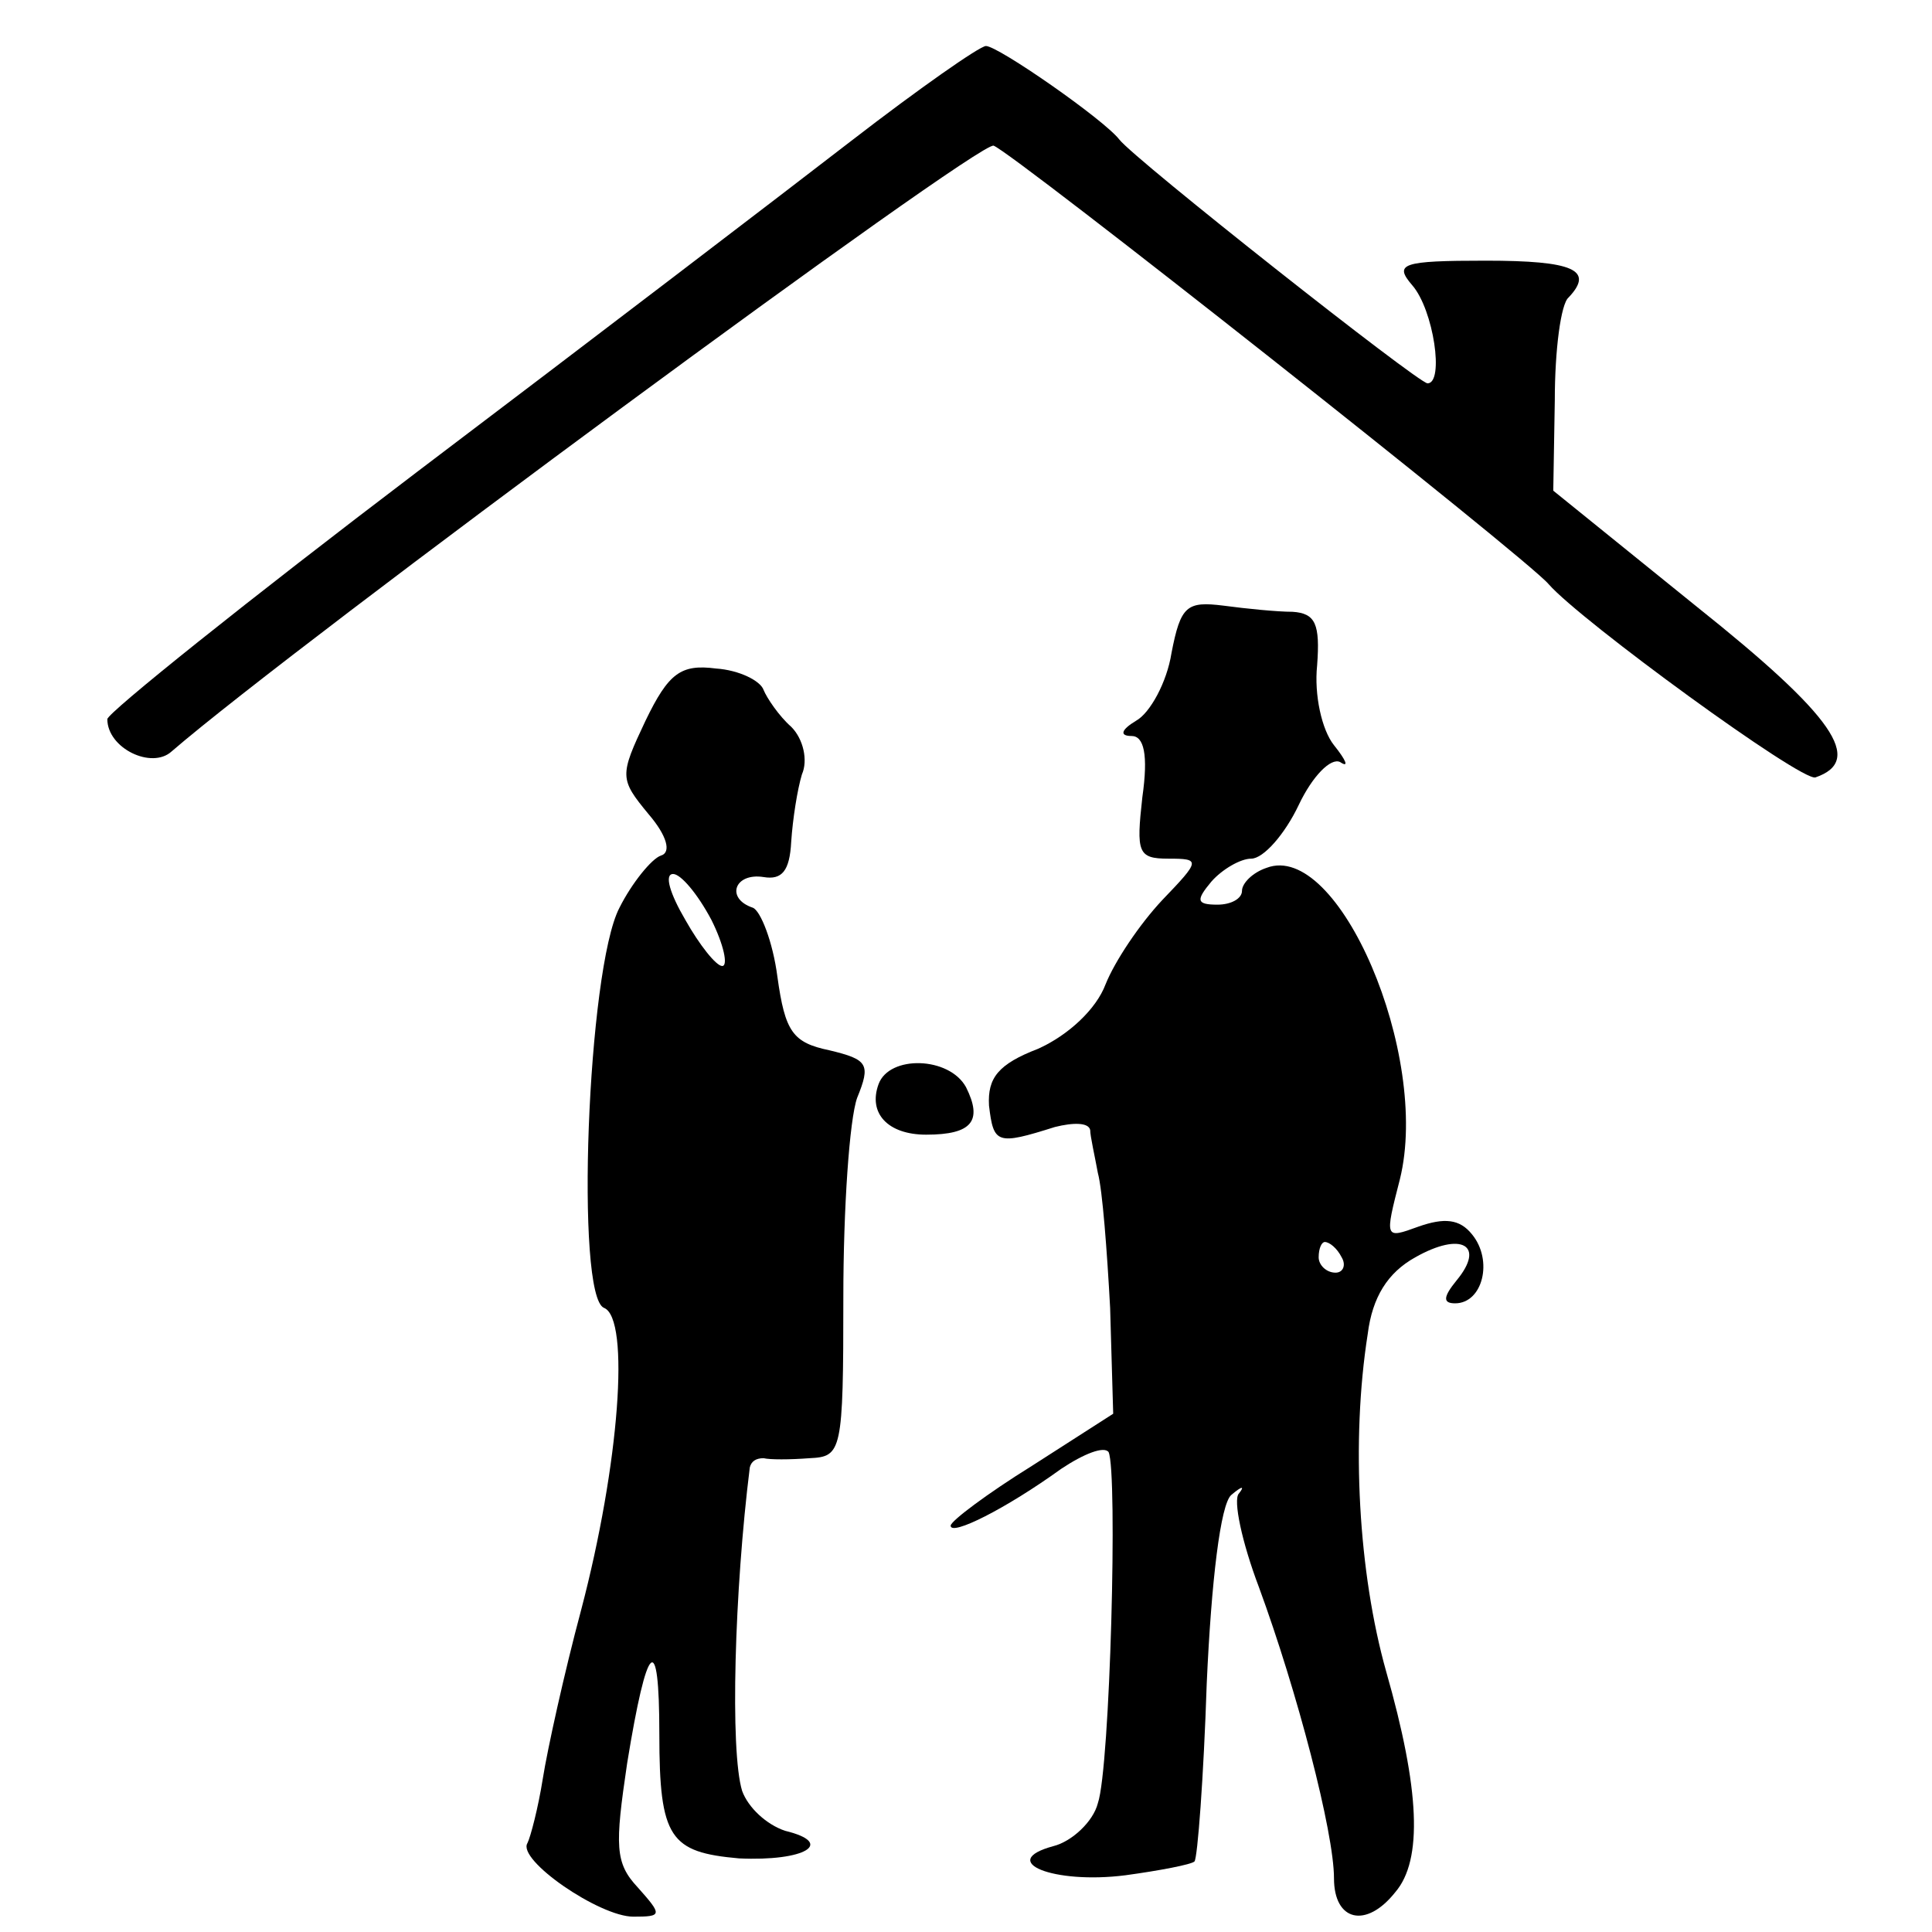
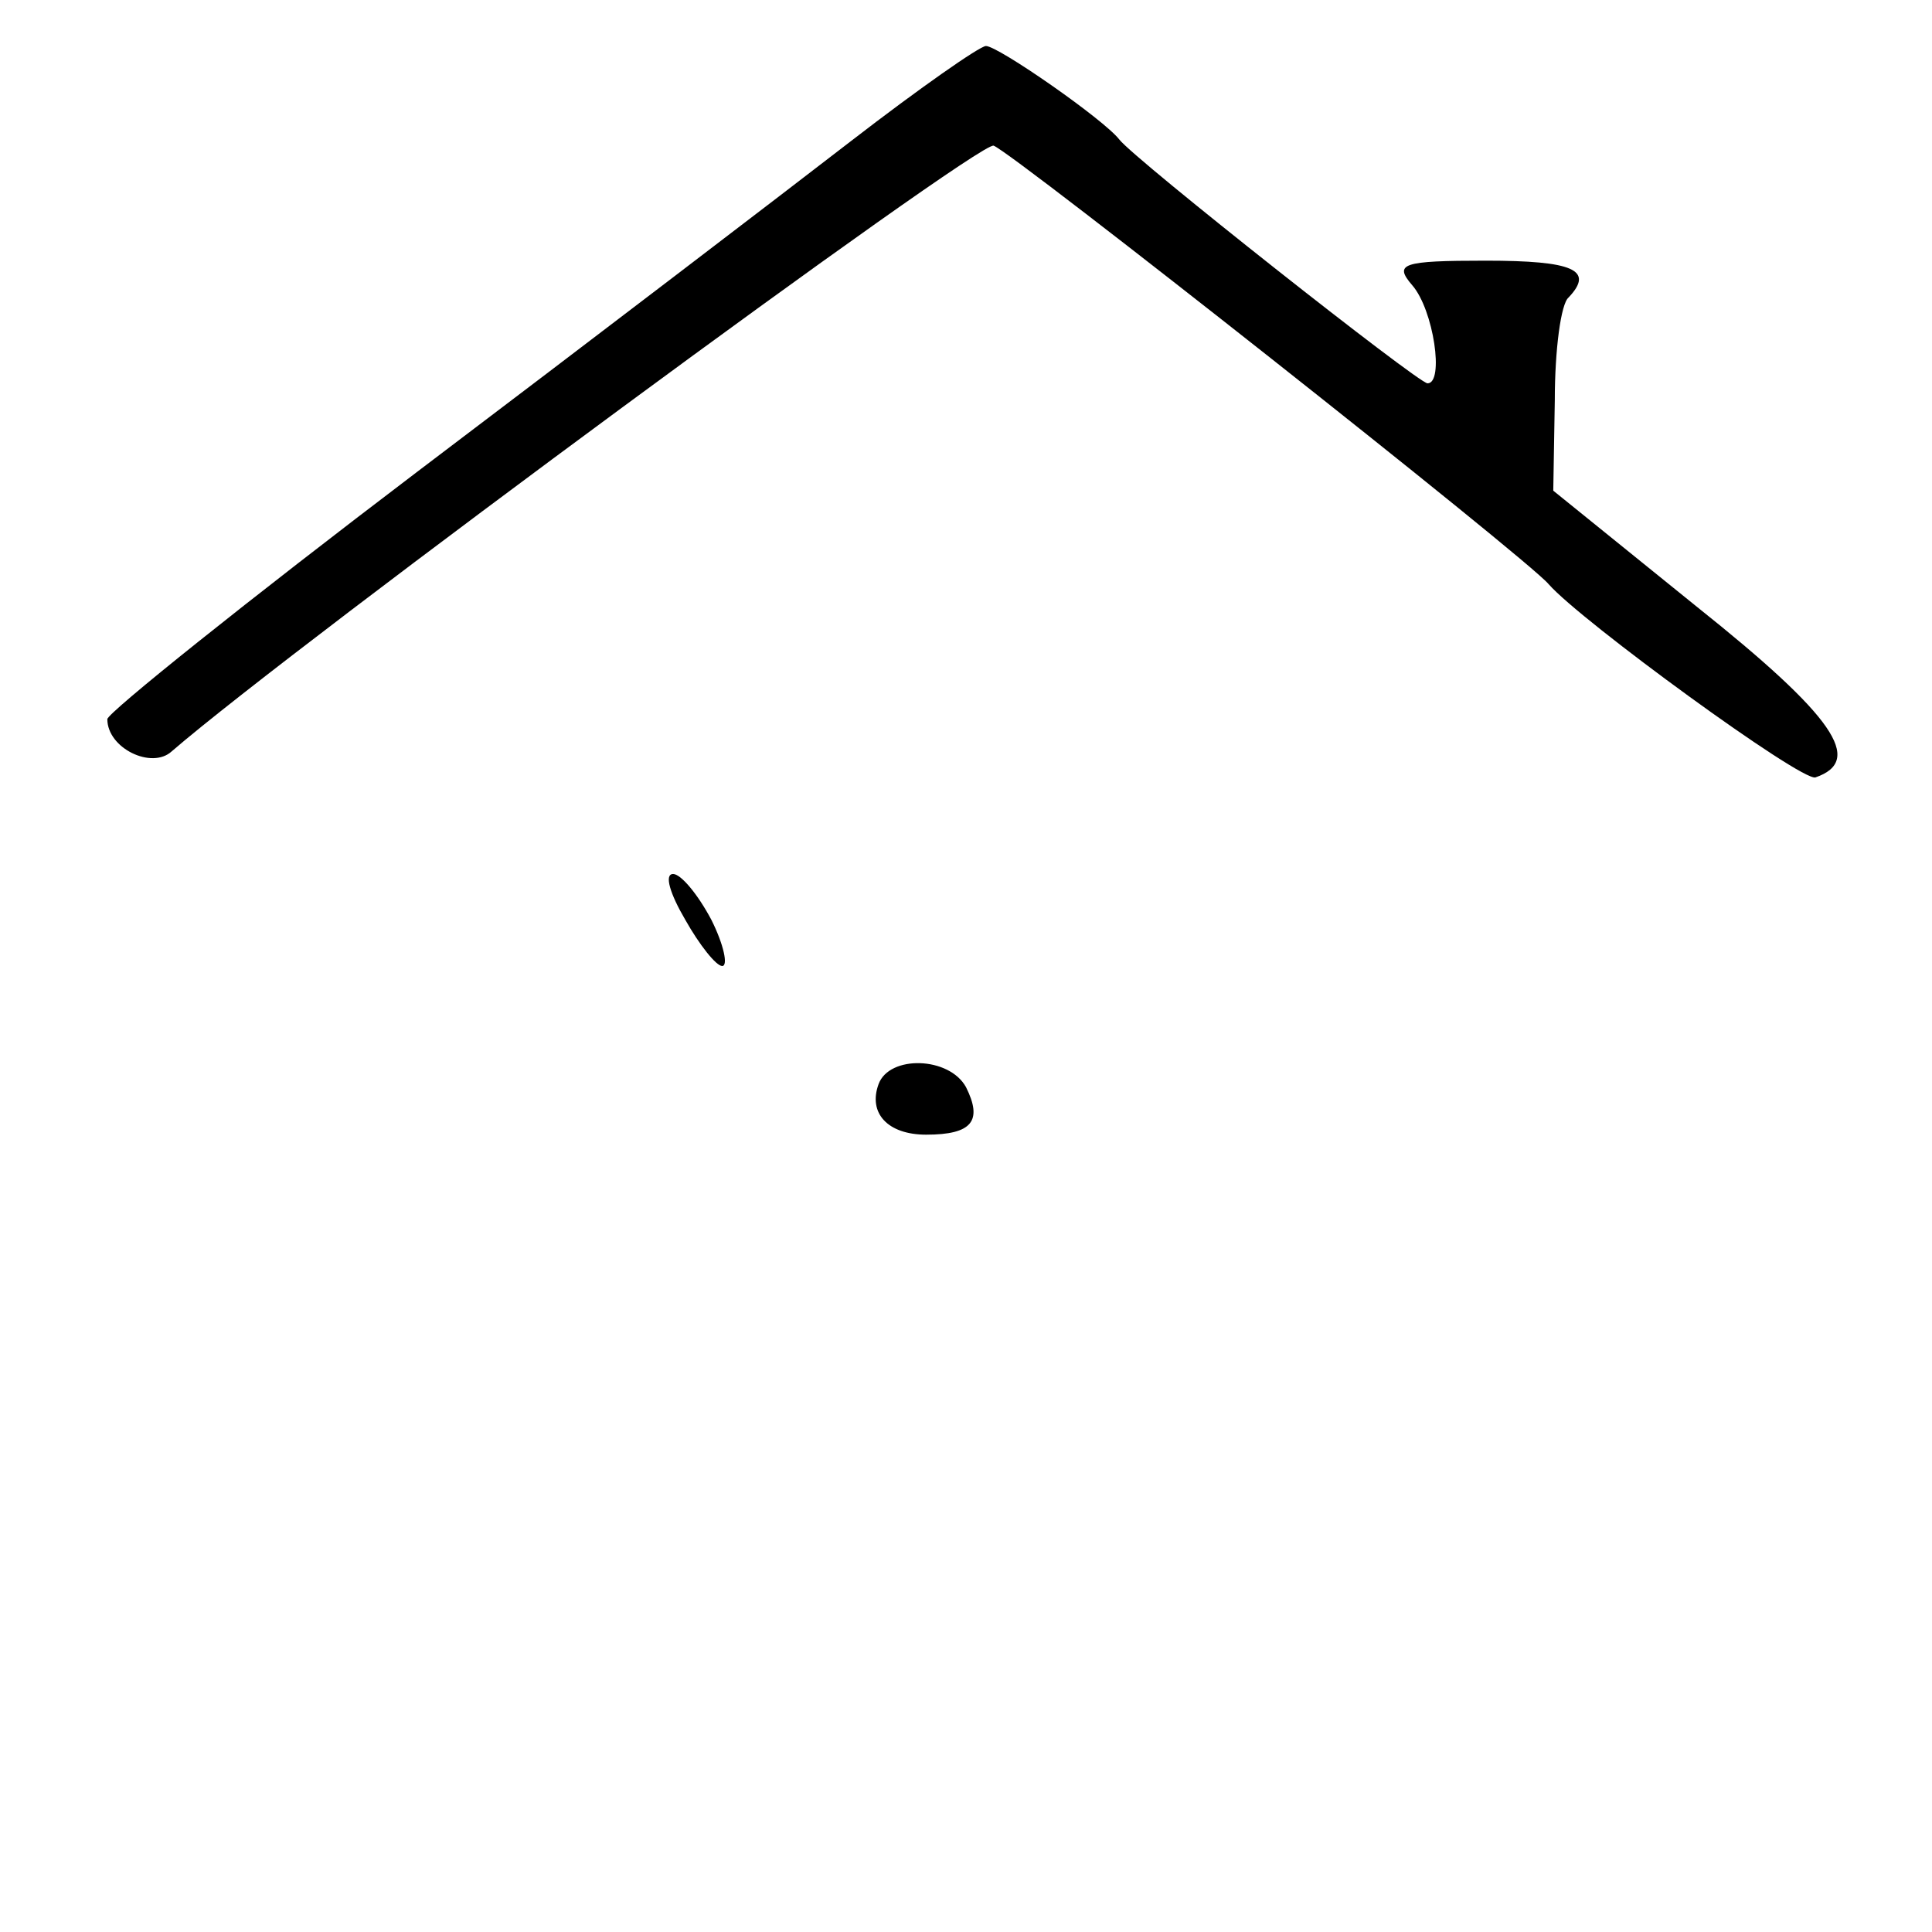
<svg xmlns="http://www.w3.org/2000/svg" version="1.0" width="126pt" height="126pt" viewBox="0 0 126 126" preserveAspectRatio="xMidYMid meet">
  <g transform="translate(0,126) scale(0.1,-0.1)" fill="#000000" stroke="none">
    <path d="M555 1168 c-44 -34 -171 -131 -282 -215 -112 -85 -203 -158 -203 -162 0 -19 29 -33 42 -21 81 70 526 398 536 395 12 -4 349 -270 362 -286 21 -24 165 -129 174 -126 32 11 12 40 -77 111 l-94 76 1 59 c0 33 4 63 9 67 17 18 3 24 -54 24 -55 0 -60 -2 -48 -16 14 -16 21 -64 10 -64 -6 0 -191 146 -201 159 -10 13 -79 61 -87 61 -4 0 -44 -28 -88 -62z" />
-     <path d="M764 834 c-3 -19 -14 -39 -23 -44 -10 -6 -11 -10 -3 -10 8 0 11 -12 7 -40 -4 -36 -3 -40 17 -40 21 0 21 -1 -4 -27 -15 -16 -31 -40 -37 -55 -6 -16 -24 -33 -44 -42 -26 -10 -33 -19 -32 -37 3 -25 5 -26 43 -14 12 3 22 3 23 -2 0 -4 3 -17 5 -28 3 -11 6 -51 8 -88 l2 -69 -53 -34 c-29 -18 -53 -36 -53 -39 0 -7 36 11 72 37 15 10 28 15 31 11 6 -13 1 -206 -7 -229 -3 -12 -17 -25 -29 -28 -37 -10 0 -25 47 -19 22 3 43 7 45 9 2 2 6 55 8 116 3 67 9 117 16 123 7 6 9 6 5 1 -4 -4 2 -32 13 -61 25 -68 49 -160 49 -190 0 -28 21 -33 40 -9 18 21 16 67 -6 144 -18 64 -23 150 -12 220 3 24 13 40 31 50 30 17 46 8 27 -15 -9 -11 -9 -15 -1 -15 18 0 25 28 11 45 -8 10 -18 11 -35 5 -22 -8 -22 -8 -12 31 20 81 -40 221 -87 203 -9 -3 -16 -10 -16 -15 0 -5 -7 -9 -16 -9 -14 0 -14 3 -4 15 7 8 19 15 26 15 8 0 22 16 31 35 9 19 21 31 27 28 6 -4 4 1 -4 11 -8 10 -13 33 -11 52 2 27 -1 34 -16 35 -10 0 -30 2 -45 4 -24 3 -28 0 -34 -31z m111 -394 c3 -5 1 -10 -4 -10 -6 0 -11 5 -11 10 0 6 2 10 4 10 3 0 8 -4 11 -10z" />
-     <path d="M421 790 c-17 -36 -17 -38 2 -61 12 -14 15 -25 8 -27 -6 -2 -19 -18 -27 -34 -21 -40 -29 -254 -10 -261 17 -7 10 -102 -15 -197 -11 -41 -22 -91 -25 -110 -3 -19 -8 -38 -10 -42 -7 -11 47 -48 69 -48 19 0 19 1 3 19 -15 16 -15 27 -7 81 13 80 21 88 21 19 0 -68 7 -77 52 -81 43 -2 63 10 30 18 -12 4 -24 15 -28 26 -8 26 -5 131 5 211 1 4 4 6 9 6 4 -1 17 -1 30 0 21 1 22 4 22 105 0 58 4 116 9 130 9 22 7 25 -18 31 -24 5 -29 12 -34 48 -3 23 -11 43 -16 45 -18 6 -12 23 7 20 12 -2 17 4 18 23 1 15 4 34 7 44 4 9 1 23 -7 31 -8 7 -16 19 -18 24 -2 6 -16 13 -31 14 -23 3 -31 -3 -46 -34z m43 -130 c8 -16 11 -30 7 -30 -4 0 -15 14 -24 30 -10 17 -14 30 -8 30 5 0 16 -13 25 -30z" />
+     <path d="M421 790 z m43 -130 c8 -16 11 -30 7 -30 -4 0 -15 14 -24 30 -10 17 -14 30 -8 30 5 0 16 -13 25 -30z" />
    <path d="M573 553 c-7 -19 6 -33 31 -33 30 0 37 9 26 31 -11 20 -50 21 -57 2z" />
  </g>
</svg>